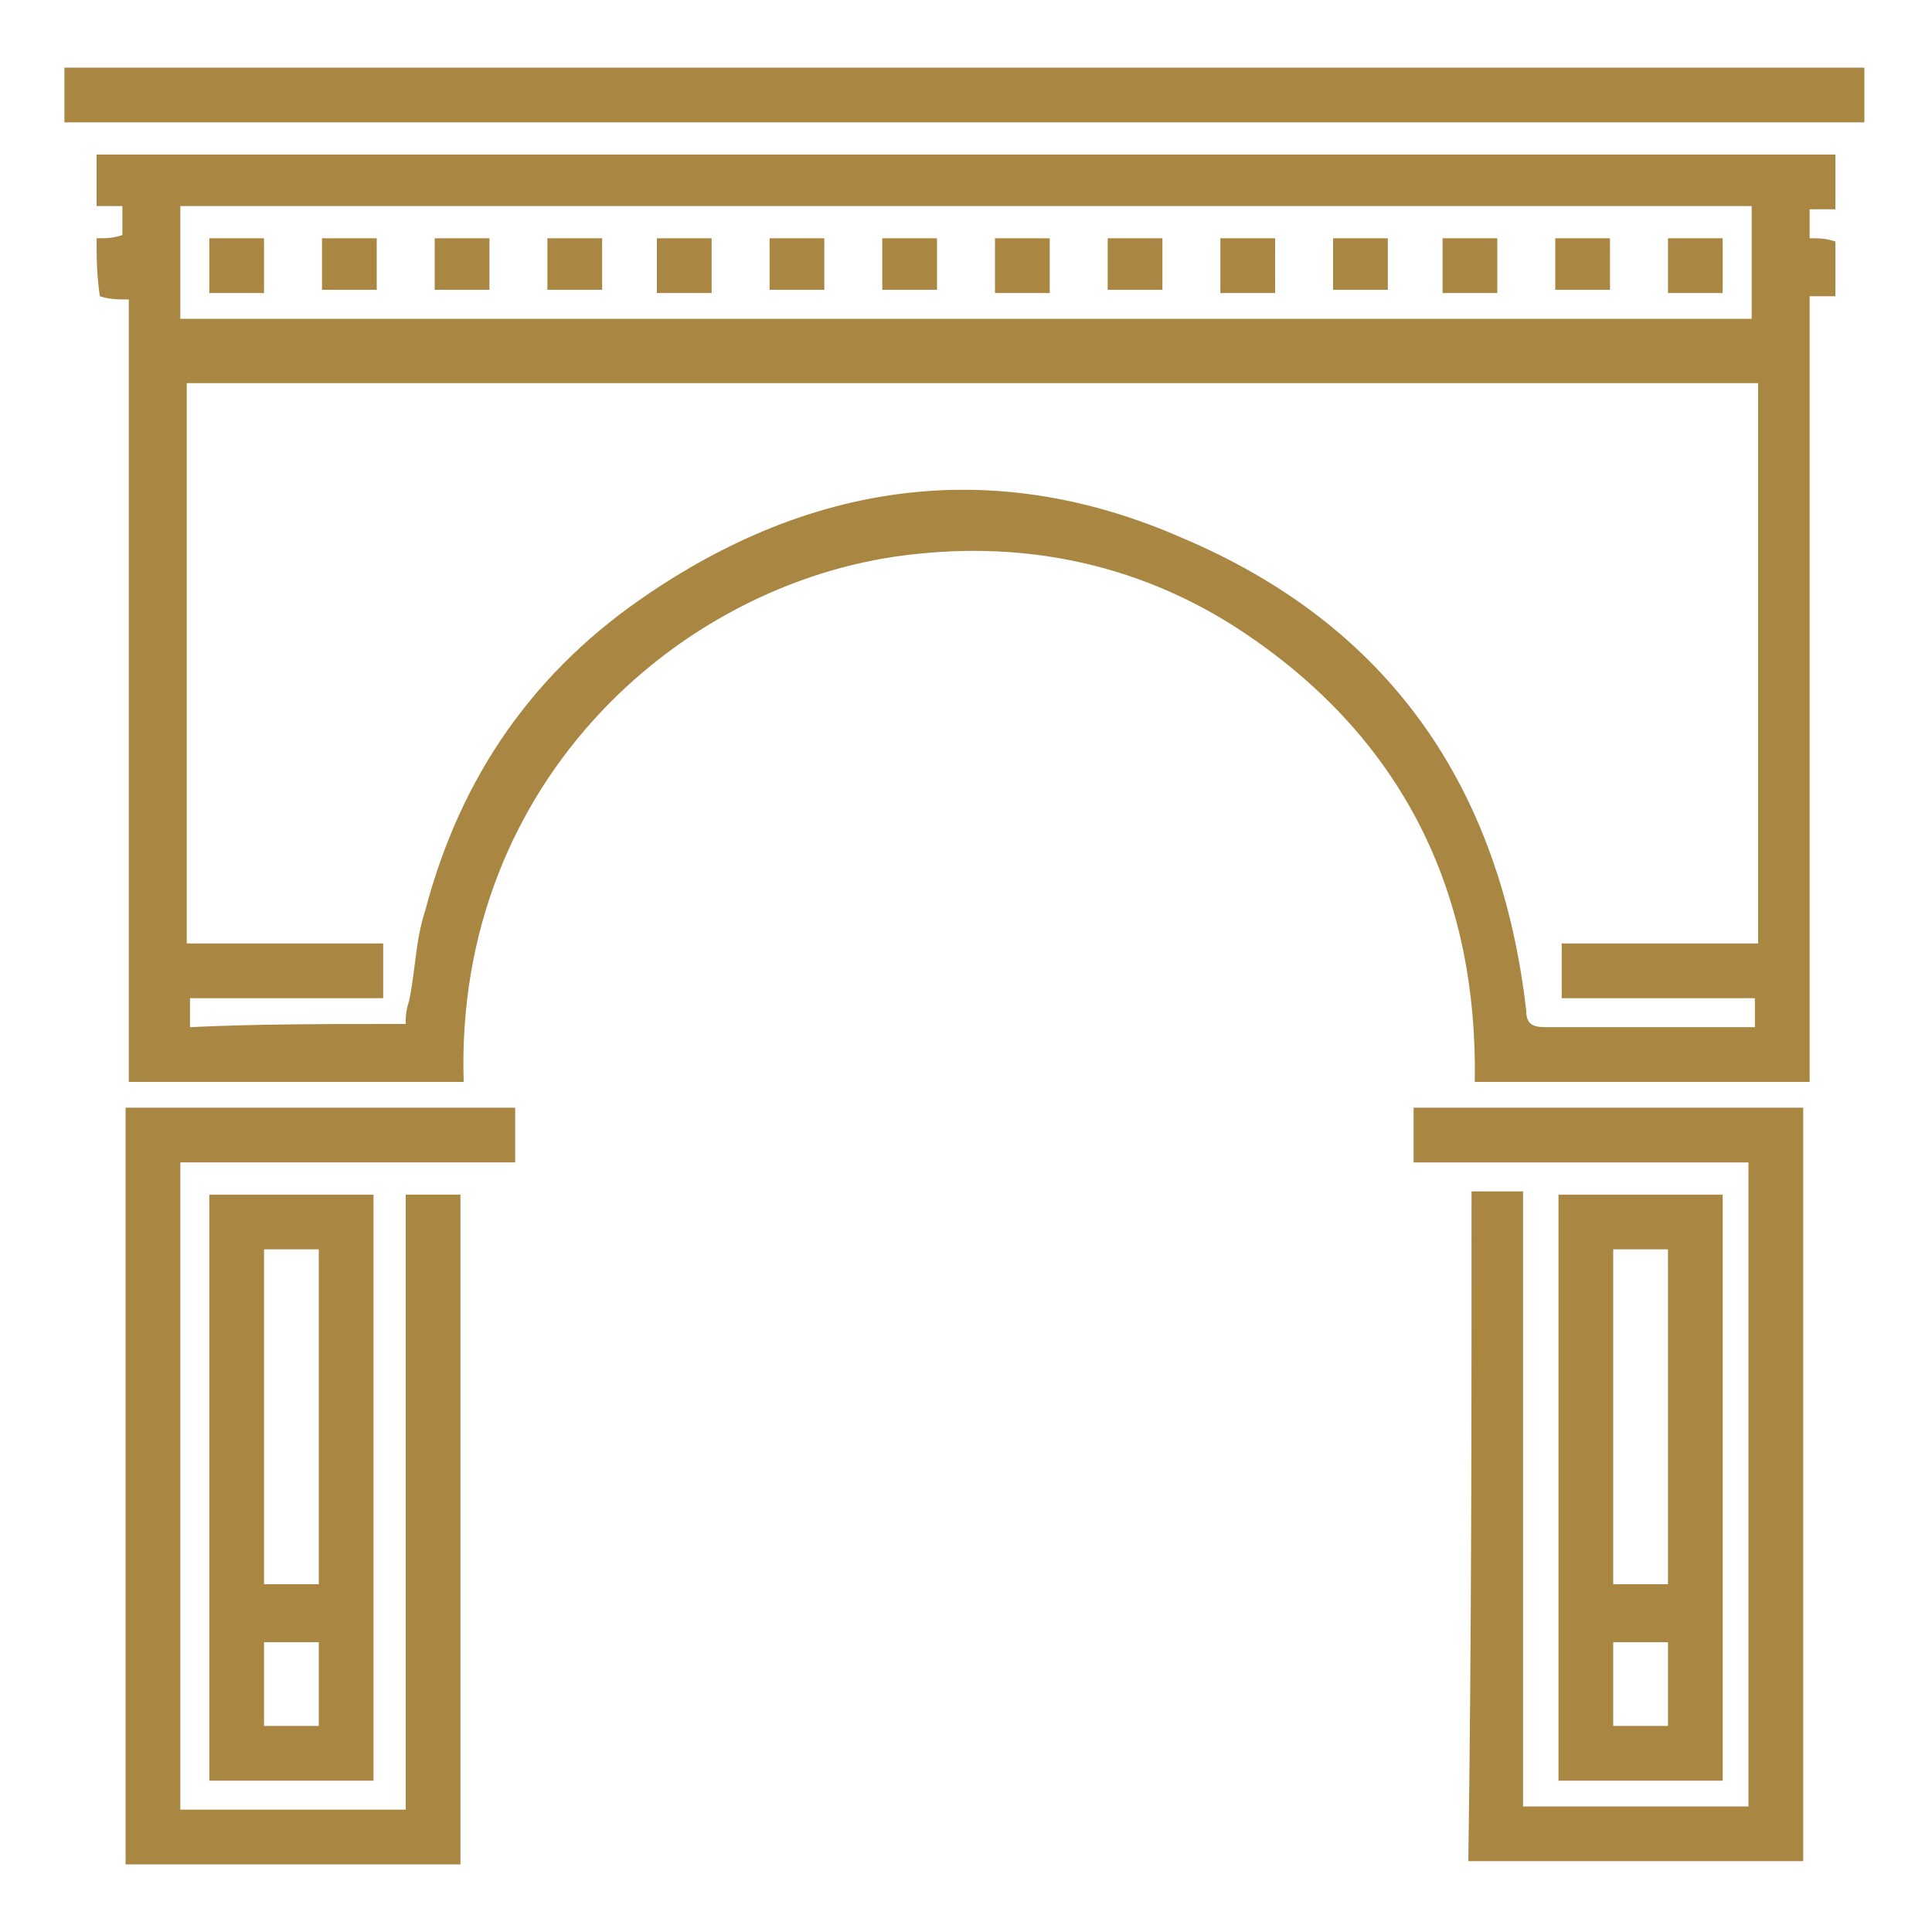
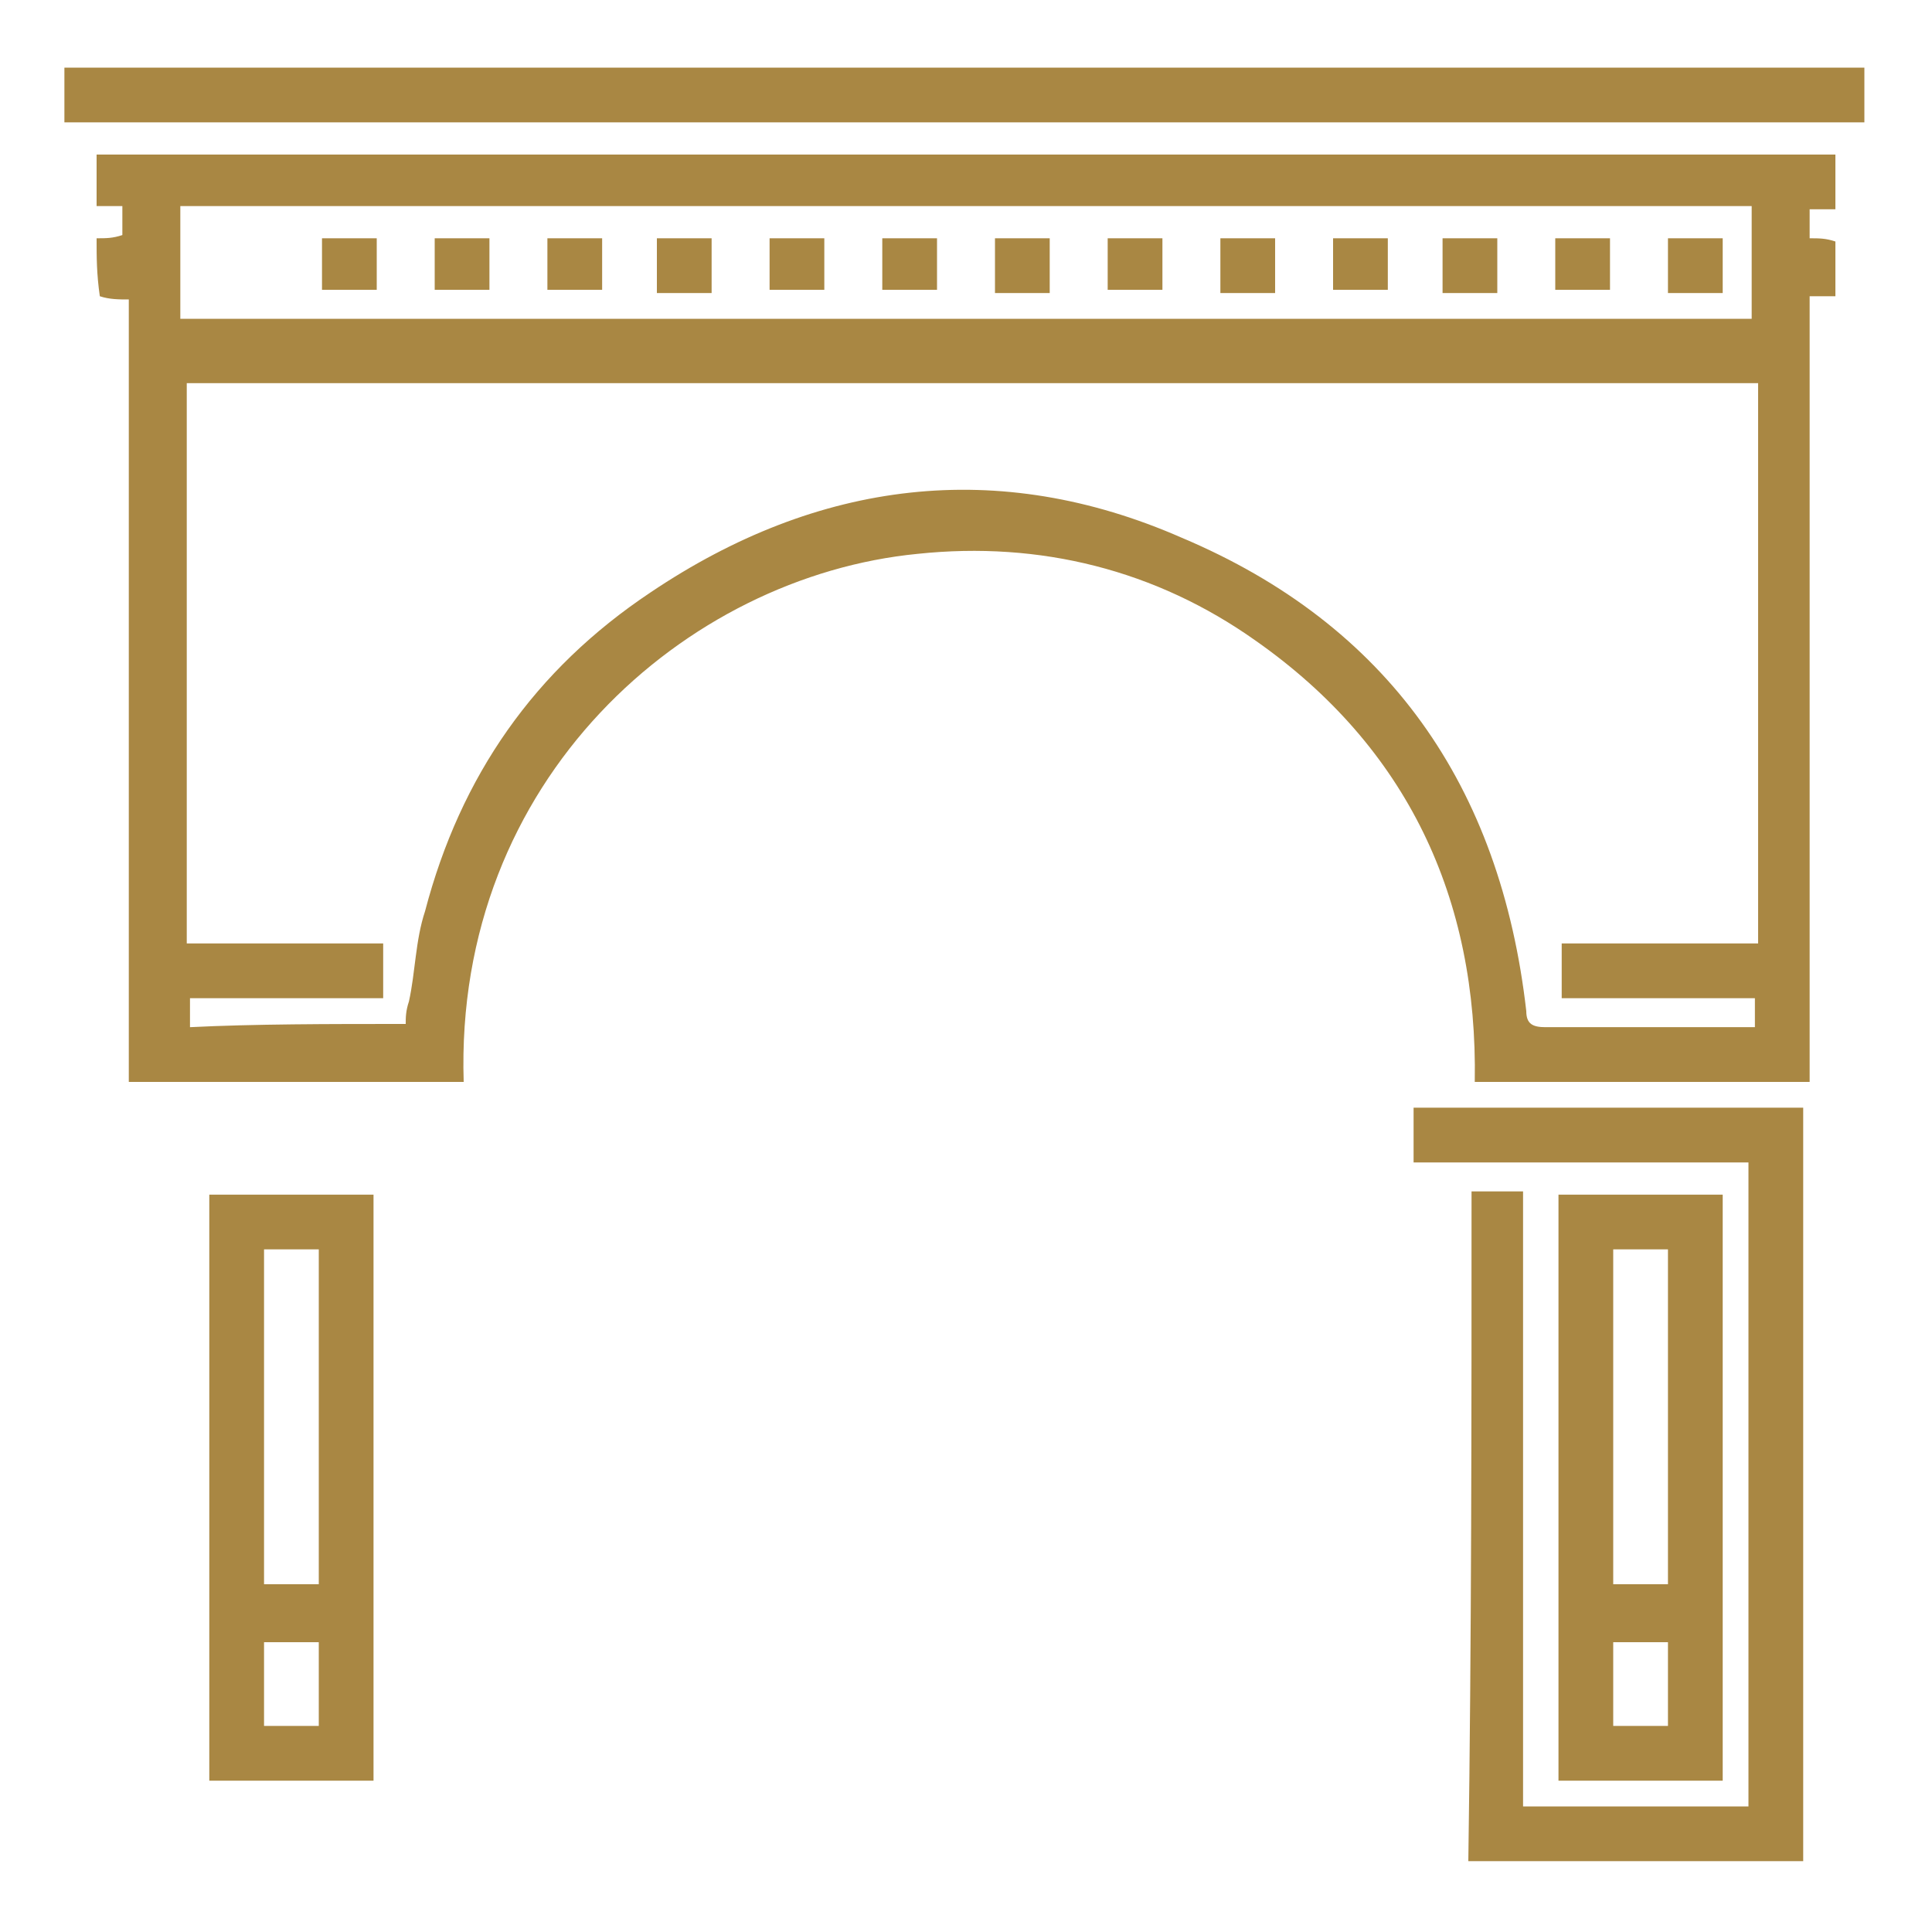
<svg xmlns="http://www.w3.org/2000/svg" version="1.1" id="Layer_1" x="0px" y="0px" viewBox="0 0 60 60" style="enable-background:new 0 0 60 60;" xml:space="preserve">
  <style type="text/css">
	.st0{fill:#A98743;}
</style>
  <g>
    <path class="st0" d="M57.9,2.1c0,0.5,0,1.1,0,1.7c-0.3,0-0.5,0-0.8,0c-18.1,0-36.2,0-54.3,0c-0.3,0-0.5,0-0.8,0c0-0.6,0-1.2,0-1.7   C20.7,2.1,39.3,2.1,57.9,2.1z" />
    <path class="st0" d="M57,6.5c-0.3,0-0.5,0-0.8,0c0,0.3,0,0.6,0,0.9c0.3,0,0.5,0,0.8,0.1c0,0.6,0,1.1,0,1.7c-0.3,0-0.5,0-0.8,0   c0,8.1,0,16.2,0,24.4c-3.5,0-6.9,0-10.4,0c0.1-5.7-2.1-10.4-6.8-13.7c-3.1-2.2-6.7-3.1-10.5-2.7c-7.2,0.7-14.4,7-14.1,16.4   c-3.4,0-6.9,0-10.4,0c0-8.1,0-16.2,0-24.3c-0.3,0-0.6,0-0.9-0.1C3,8.5,3,8,3,7.4c0.3,0,0.5,0,0.8-0.1c0-0.3,0-0.6,0-0.9   c-0.3,0-0.5,0-0.8,0c0-0.6,0-1.1,0-1.6c18,0,36,0,54,0C57,5.3,57,5.9,57,6.5z M12.6,31.8c0-0.2,0-0.4,0.1-0.7   c0.2-0.9,0.2-1.9,0.5-2.8c1.1-4.2,3.4-7.5,7-9.9c5.2-3.5,10.8-4.2,16.5-1.7c6.4,2.7,9.9,7.7,10.7,14.7c0,0.4,0.2,0.5,0.6,0.5   c2,0,4.1,0,6.1,0c0.1,0,0.3,0,0.4,0c0-0.3,0-0.6,0-0.9c-2,0-4.1,0-6,0c0-0.6,0-1.1,0-1.7c2,0,4,0,6.1,0c0-5.9,0-11.6,0-17.4   c-16.3,0-32.5,0-48.8,0c0,5.8,0,11.6,0,17.4c2,0,4,0,6.1,0c0,0.6,0,1.1,0,1.7c-2,0-4,0-6,0c0,0.3,0,0.6,0,0.9   C7.9,31.8,10.2,31.8,12.6,31.8z M5.6,9.9c16.3,0,32.5,0,48.8,0c0-1.2,0-2.3,0-3.5c-16.3,0-32.5,0-48.8,0C5.6,7.6,5.6,8.8,5.6,9.9z" />
    <path class="st0" d="M45.7,37c0.5,0,1.1,0,1.6,0c0,6.4,0,12.7,0,19.1c2.4,0,4.7,0,7,0c0-6.6,0-13.3,0-20c-3.4,0-6.9,0-10.4,0   c0-0.6,0-1.1,0-1.7c4,0,8.1,0,12.1,0c0,7.8,0,15.6,0,23.4c-3.4,0-6.9,0-10.4,0C45.7,50.9,45.7,44,45.7,37z" />
-     <path class="st0" d="M14.3,57.9c-3.5,0-6.9,0-10.4,0c0-7.8,0-15.6,0-23.5c4,0,8.1,0,12.1,0c0,0.5,0,1.1,0,1.7c-3.5,0-6.9,0-10.4,0   c0,6.7,0,13.4,0,20.1c2.3,0,4.6,0,7,0c0-6.4,0-12.7,0-19.1c0.6,0,1.1,0,1.7,0C14.3,44,14.3,50.9,14.3,57.9z" />
    <path class="st0" d="M11.6,55.3c-1.7,0-3.4,0-5.1,0c0-6.1,0-12.1,0-18.2c1.7,0,3.4,0,5.1,0C11.6,43.1,11.6,49.2,11.6,55.3z    M9.9,49.2c0-3.5,0-7,0-10.4c-0.6,0-1.1,0-1.7,0c0,3.5,0,6.9,0,10.4C8.8,49.2,9.3,49.2,9.9,49.2z M9.9,53.6c0-0.9,0-1.7,0-2.6   c-0.6,0-1.1,0-1.7,0c0,0.9,0,1.7,0,2.6C8.8,53.6,9.3,53.6,9.9,53.6z" />
    <path class="st0" d="M53.5,55.3c-1.7,0-3.4,0-5.1,0c0-6.1,0-12.1,0-18.2c1.7,0,3.4,0,5.1,0C53.5,43.1,53.5,49.2,53.5,55.3z    M51.8,38.8c-0.6,0-1.2,0-1.7,0c0,3.5,0,7,0,10.4c0.6,0,1.1,0,1.7,0C51.8,45.7,51.8,42.2,51.8,38.8z M50.1,53.6c0.6,0,1.2,0,1.7,0   c0-0.9,0-1.7,0-2.6c-0.6,0-1.2,0-1.7,0C50.1,51.9,50.1,52.7,50.1,53.6z" />
-     <path class="st0" d="M8.2,9.1c-0.6,0-1.1,0-1.7,0c0-0.6,0-1.1,0-1.7c0.6,0,1.1,0,1.7,0C8.2,7.9,8.2,8.5,8.2,9.1z" />
    <path class="st0" d="M10,9c0-0.5,0-1.1,0-1.6c0.6,0,1.1,0,1.7,0c0,0.5,0,1.1,0,1.6C11.1,9,10.6,9,10,9z" />
    <path class="st0" d="M15.2,7.4c0,0.6,0,1.1,0,1.6c-0.6,0-1.1,0-1.7,0c0-0.5,0-1.1,0-1.6C14,7.4,14.6,7.4,15.2,7.4z" />
    <path class="st0" d="M17,7.4c0.6,0,1.1,0,1.7,0c0,0.5,0,1.1,0,1.6c-0.5,0-1.1,0-1.7,0C17,8.5,17,8,17,7.4z" />
    <path class="st0" d="M22.1,9.1c-0.6,0-1.1,0-1.7,0c0-0.5,0-1.1,0-1.7c0.6,0,1.1,0,1.7,0C22.1,8,22.1,8.5,22.1,9.1z" />
    <path class="st0" d="M25.6,7.4c0,0.6,0,1.1,0,1.6c-0.6,0-1.1,0-1.7,0c0-0.5,0-1.1,0-1.6C24.5,7.4,25,7.4,25.6,7.4z" />
    <path class="st0" d="M29.1,7.4c0,0.6,0,1.1,0,1.6c-0.6,0-1.1,0-1.7,0c0-0.5,0-1.1,0-1.6C28,7.4,28.5,7.4,29.1,7.4z" />
    <path class="st0" d="M32.6,9.1c-0.6,0-1.1,0-1.7,0c0-0.6,0-1.1,0-1.7c0.5,0,1.1,0,1.7,0C32.6,7.9,32.6,8.5,32.6,9.1z" />
    <path class="st0" d="M36.1,7.4c0,0.6,0,1.1,0,1.6c-0.6,0-1.1,0-1.7,0c0-0.5,0-1.1,0-1.6C34.9,7.4,35.5,7.4,36.1,7.4z" />
    <path class="st0" d="M39.6,9.1c-0.6,0-1.1,0-1.7,0c0-0.6,0-1.1,0-1.7c0.6,0,1.1,0,1.7,0C39.6,7.9,39.6,8.5,39.6,9.1z" />
    <path class="st0" d="M43.1,7.4c0,0.6,0,1.1,0,1.6c-0.6,0-1.1,0-1.7,0c0-0.5,0-1.1,0-1.6C41.9,7.4,42.5,7.4,43.1,7.4z" />
    <path class="st0" d="M46.5,9.1c-0.6,0-1.1,0-1.7,0c0-0.5,0-1.1,0-1.7c0.5,0,1.1,0,1.7,0C46.5,8,46.5,8.5,46.5,9.1z" />
    <path class="st0" d="M48.3,7.4c0.6,0,1.1,0,1.7,0c0,0.5,0,1.1,0,1.6c-0.5,0-1.1,0-1.7,0C48.3,8.5,48.3,8,48.3,7.4z" />
    <path class="st0" d="M53.5,9.1c-0.6,0-1.1,0-1.7,0c0-0.6,0-1.1,0-1.7c0.6,0,1.1,0,1.7,0C53.5,7.9,53.5,8.5,53.5,9.1z" />
  </g>
</svg>